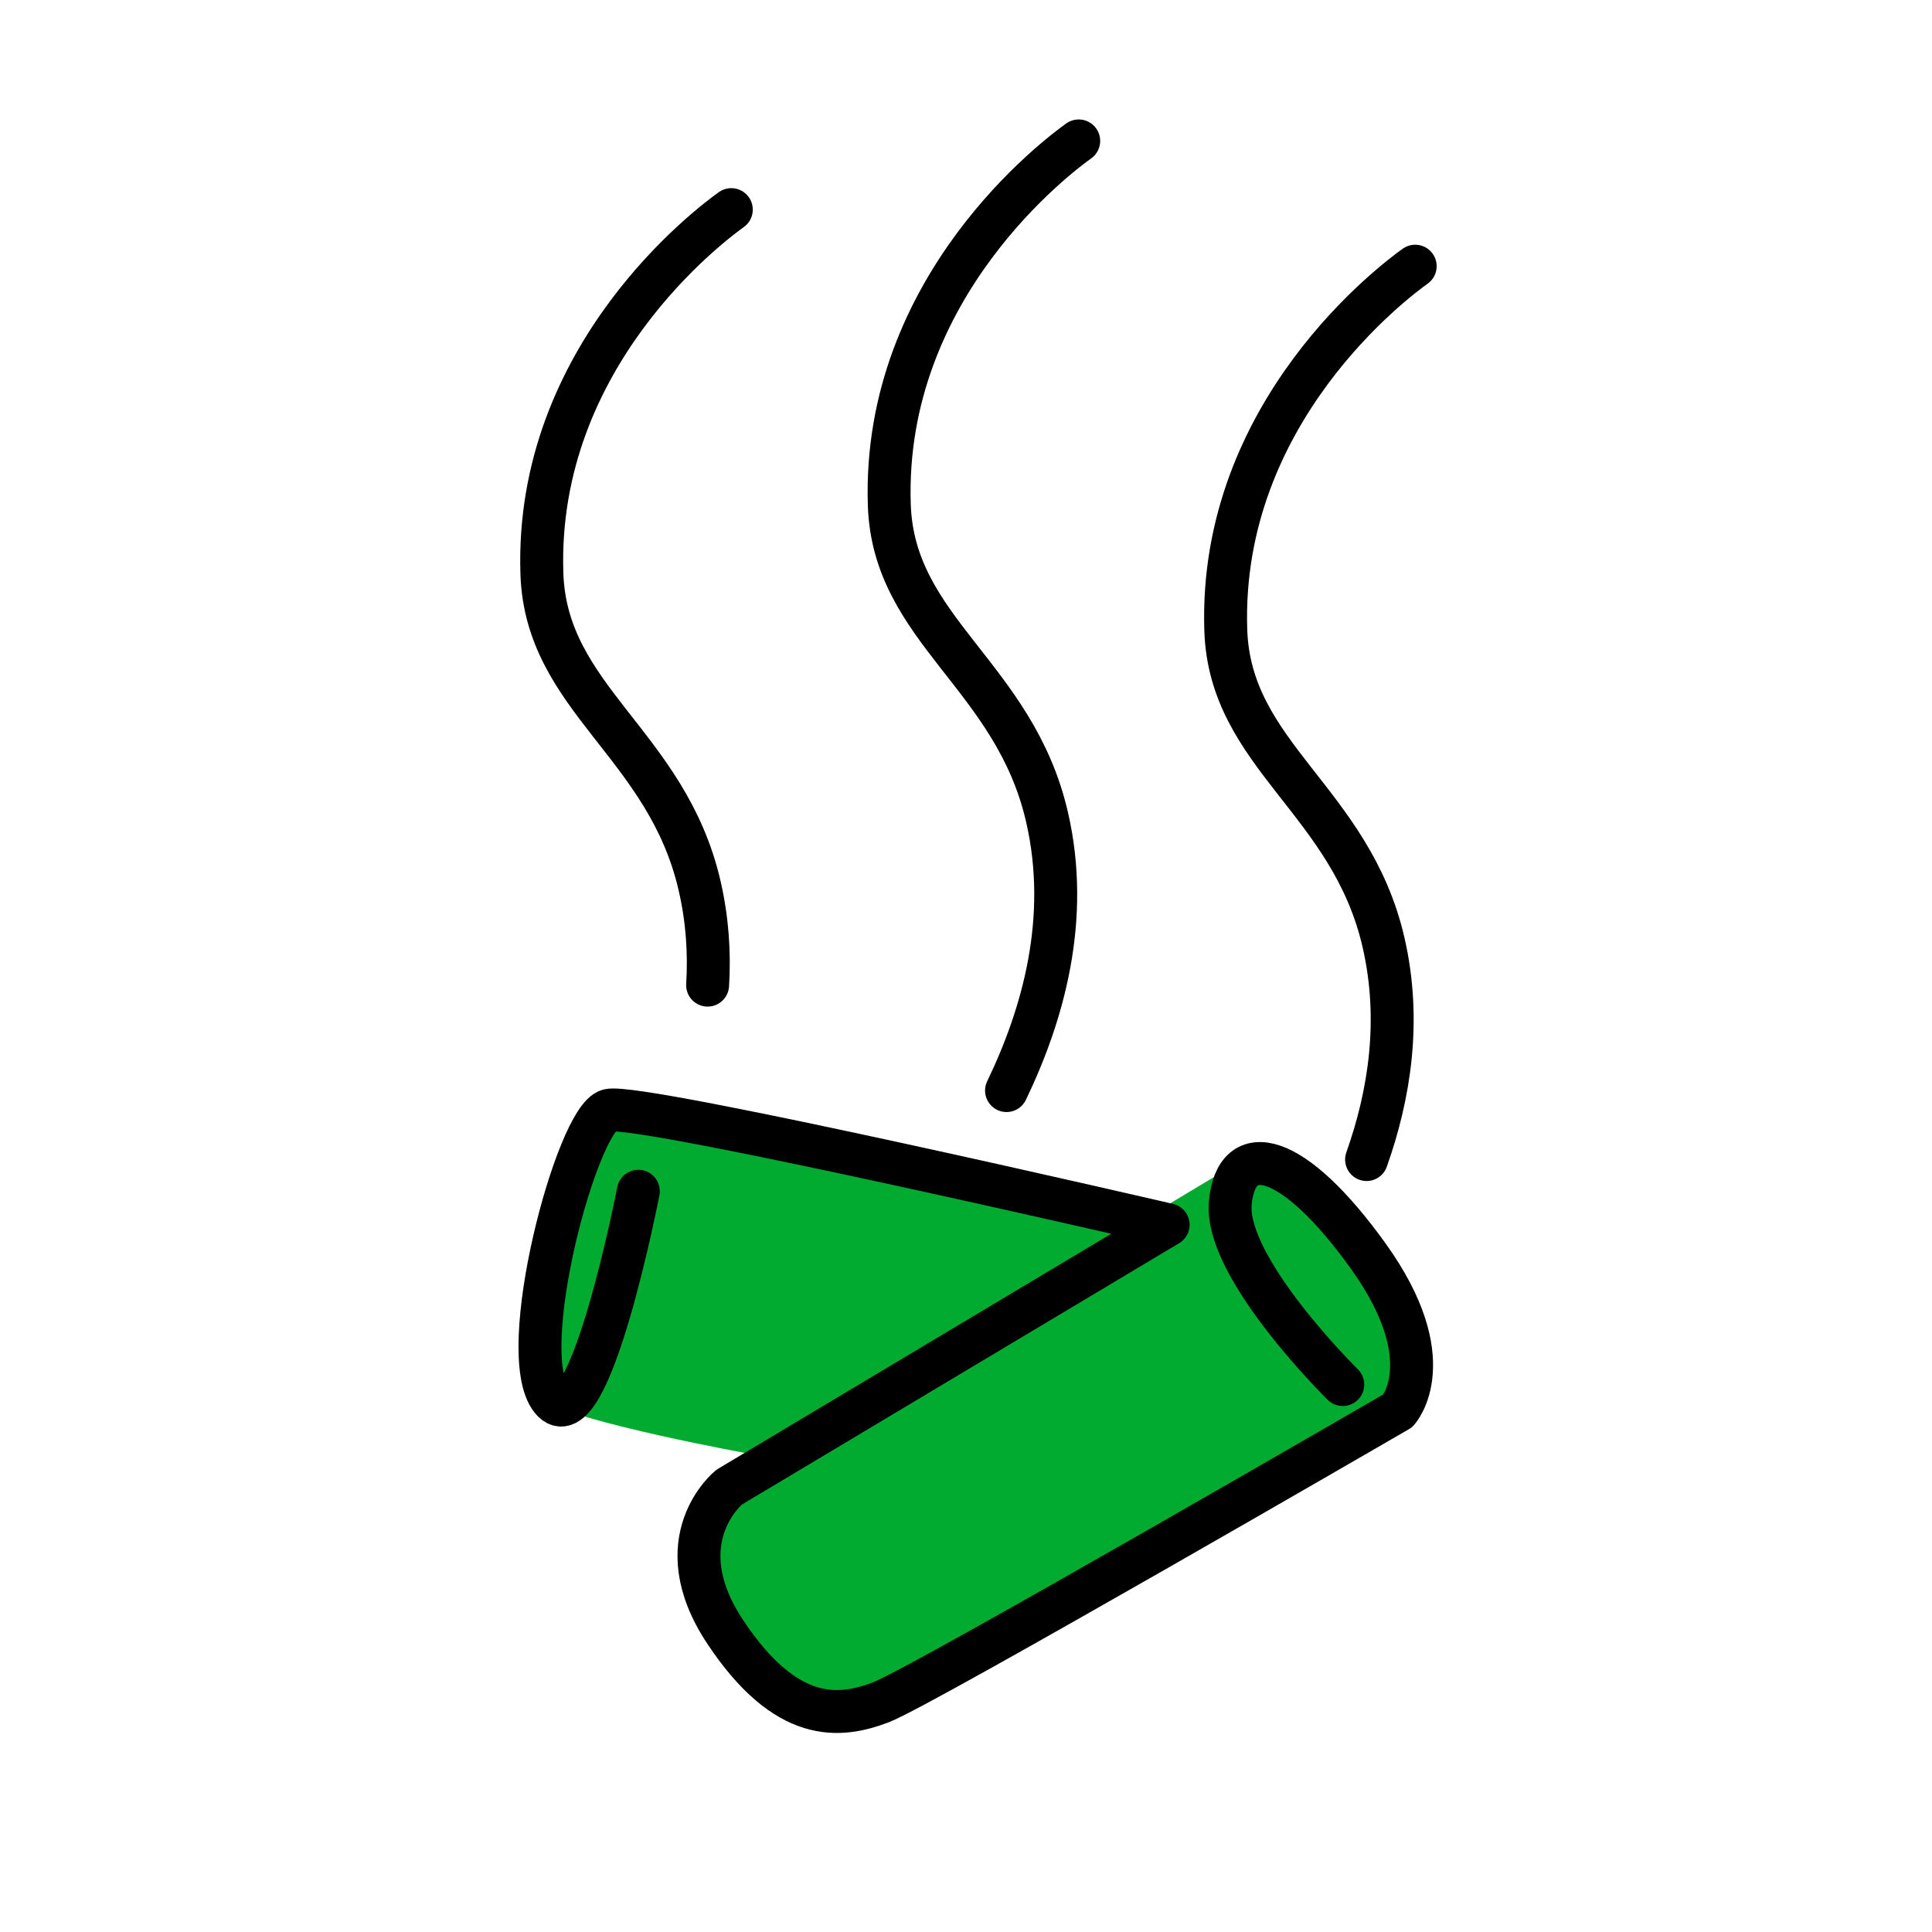
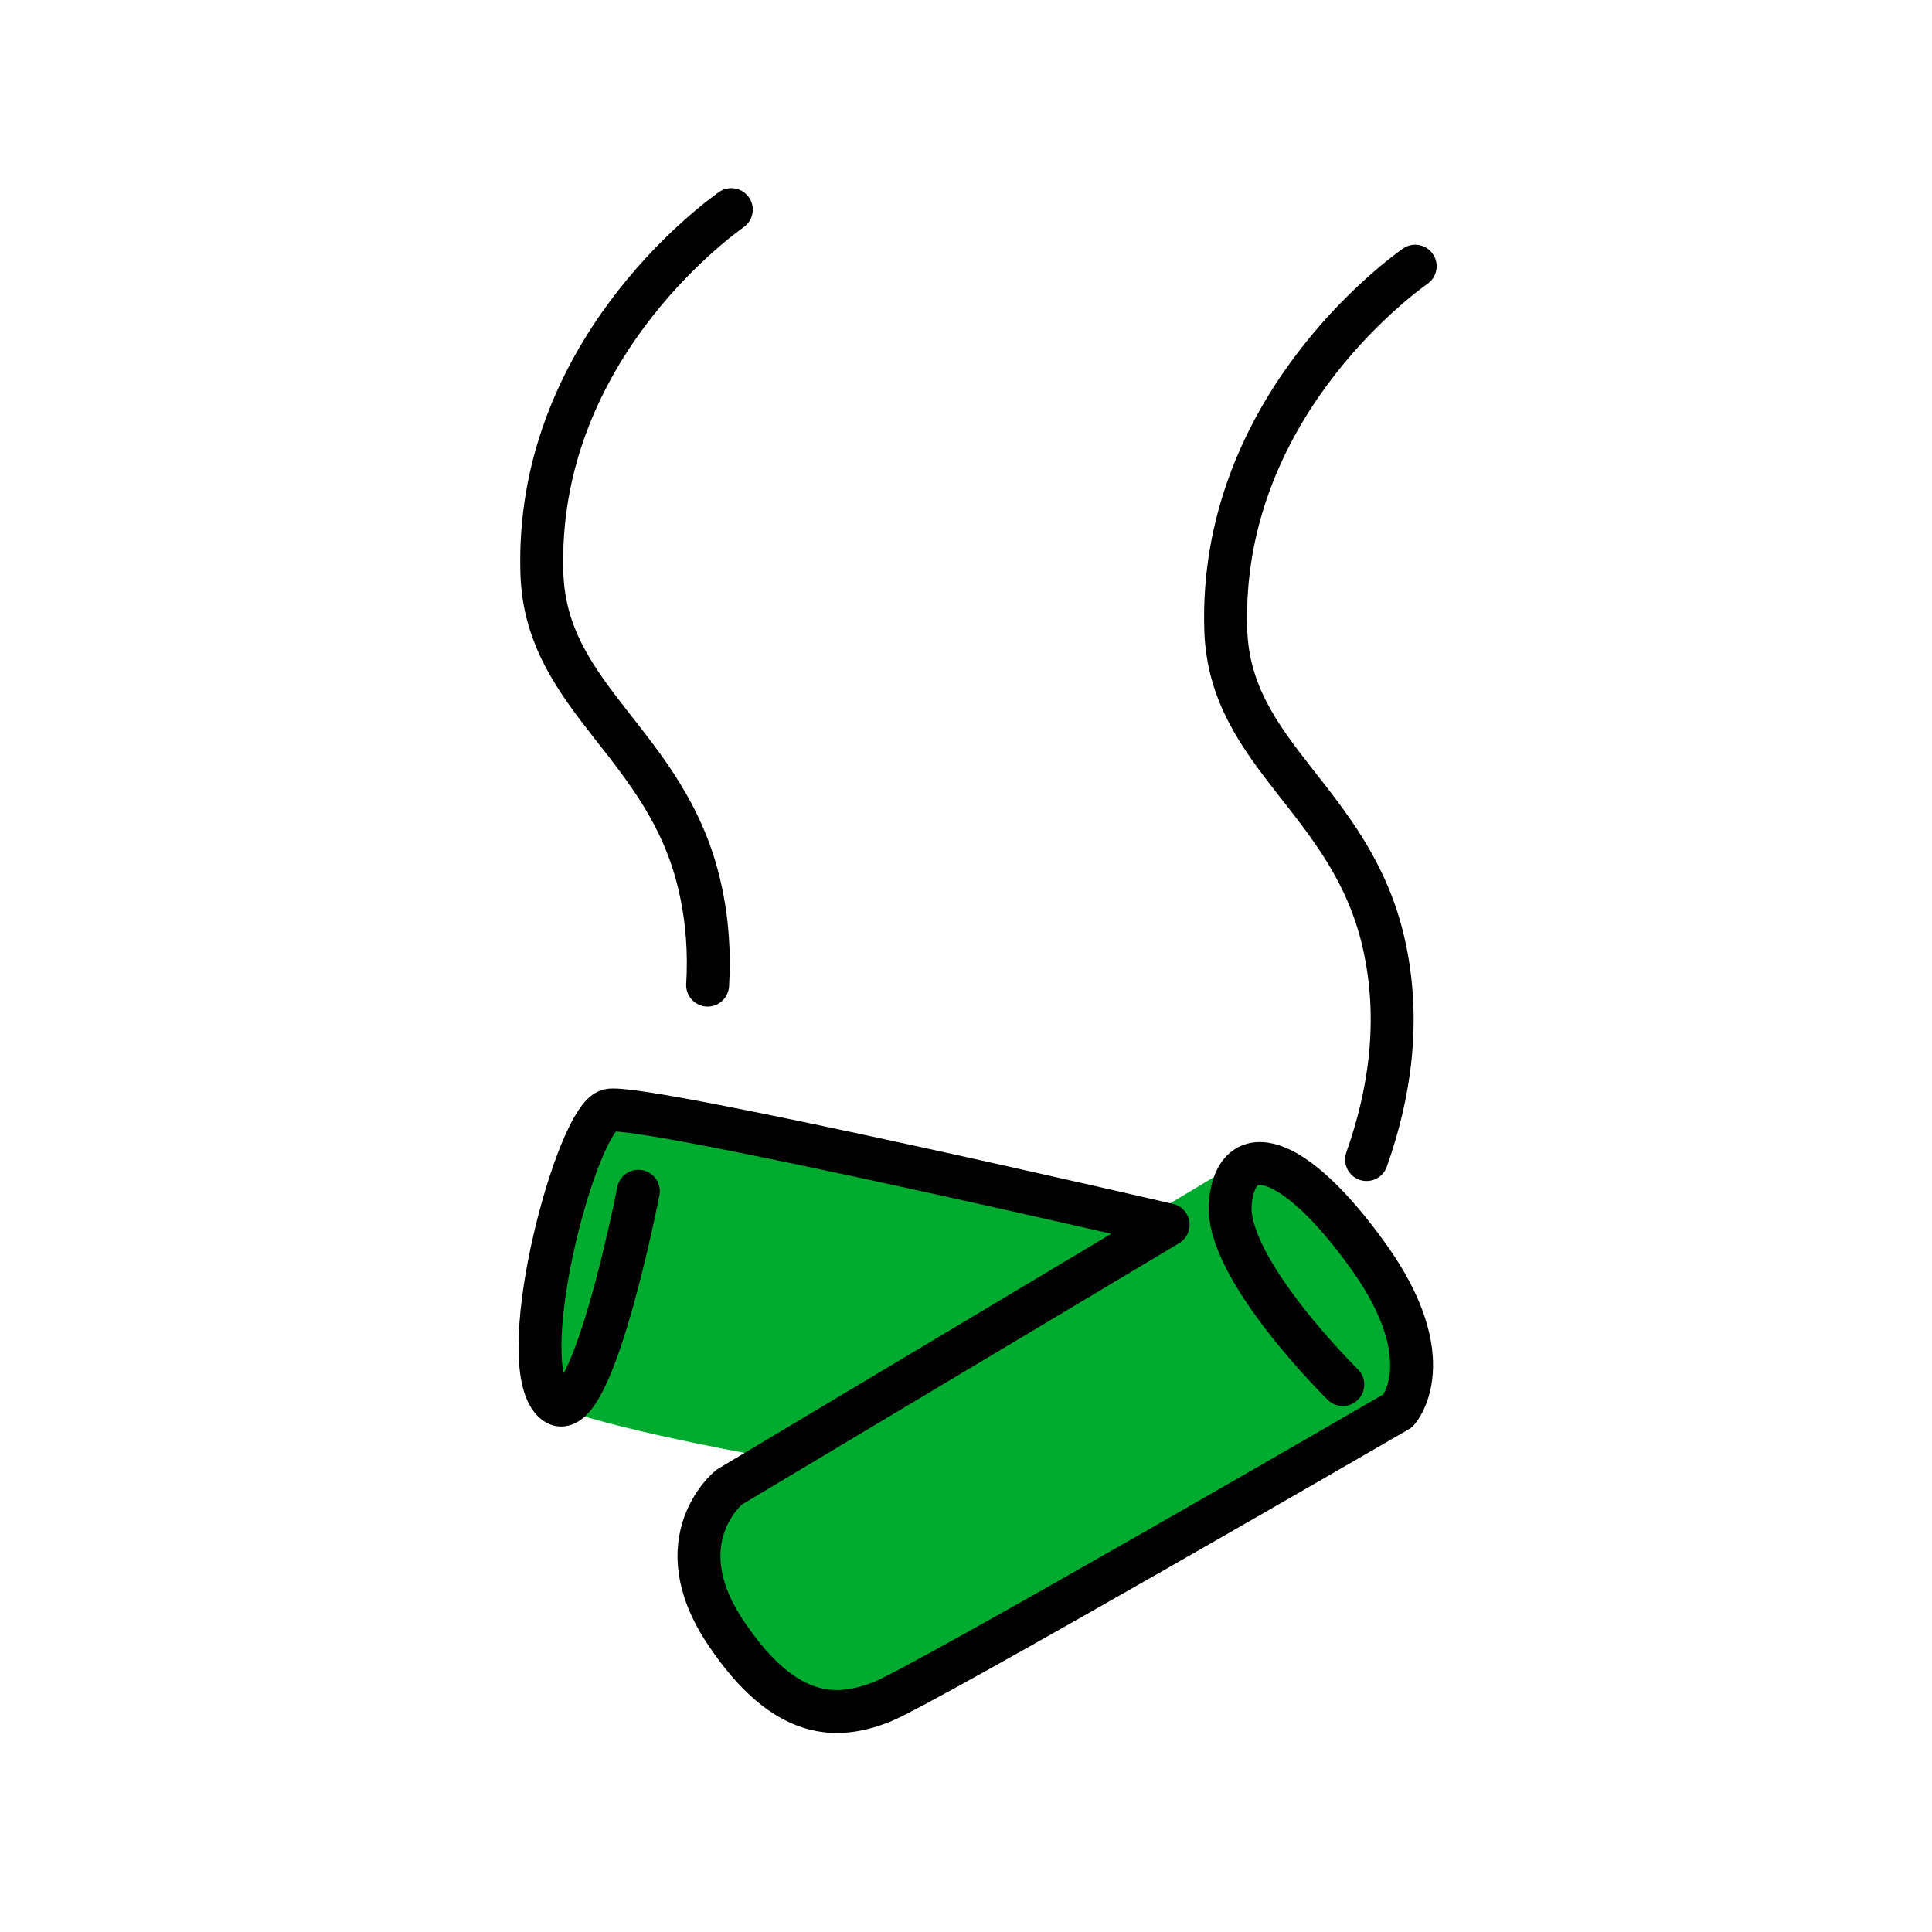
<svg xmlns="http://www.w3.org/2000/svg" width="180" height="180" viewBox="0 0 180 180" fill="none">
  <g id="toplina">
    <path id="Vector" d="M68.134 19.53C66.359 20.801 49.828 33.044 50.486 53.424C50.864 65.16 62.158 69.289 65.192 82.573C65.912 85.716 66.111 88.801 65.927 91.782" stroke="black" stroke-width="4" stroke-linecap="round" stroke-linejoin="round" />
-     <path id="Vector_2" d="M100.501 13.129C98.727 14.4 82.195 26.643 82.854 47.023C83.232 58.759 94.525 62.888 97.56 76.172C99.716 85.601 97.189 94.518 93.776 101.606" stroke="black" stroke-width="4" stroke-linecap="round" stroke-linejoin="round" />
    <path id="Vector_3" d="M131.85 24.8C130.075 26.071 113.544 38.315 114.203 58.694C114.581 70.43 125.874 74.56 128.909 87.844C130.561 95.072 129.46 101.999 127.321 108.032" stroke="black" stroke-width="4" stroke-linecap="round" stroke-linejoin="round" />
    <path id="Vector_4" d="M114.185 109.015C114.185 109.015 113.076 118.152 113.627 112.086C114.178 106.02 119.509 107.305 126.493 117.05C133.477 126.796 129.251 131.436 129.251 131.436C129.251 131.436 84.949 157.126 81.087 158.598C77.227 160.07 72.263 160.621 66.564 152.035C60.865 143.449 66.931 138.56 66.931 138.56L107.835 114.113C107.835 114.113 58.659 102.715 55.717 103.45C52.776 104.184 45.738 127.336 50.386 130.385C53.633 132.52 70.063 135.49 70.063 135.49" fill="#00AB30" />
    <path id="Vector_5" d="M59.472 110.984C59.472 110.984 54.875 134.708 51.383 130.381C47.891 126.054 53.773 104.18 56.715 103.446C59.656 102.712 108.832 114.109 108.832 114.109L67.929 138.557C67.929 138.557 61.863 143.442 67.561 152.032C73.26 160.621 78.225 160.067 82.084 158.594C85.943 157.122 130.248 131.432 130.248 131.432C130.248 131.432 134.475 126.792 127.491 117.047C120.507 107.302 115.175 106.016 114.624 112.082C114.073 118.148 125.104 128.995 125.104 128.995" stroke="black" stroke-width="4" stroke-linecap="round" stroke-linejoin="round" />
  </g>
</svg>